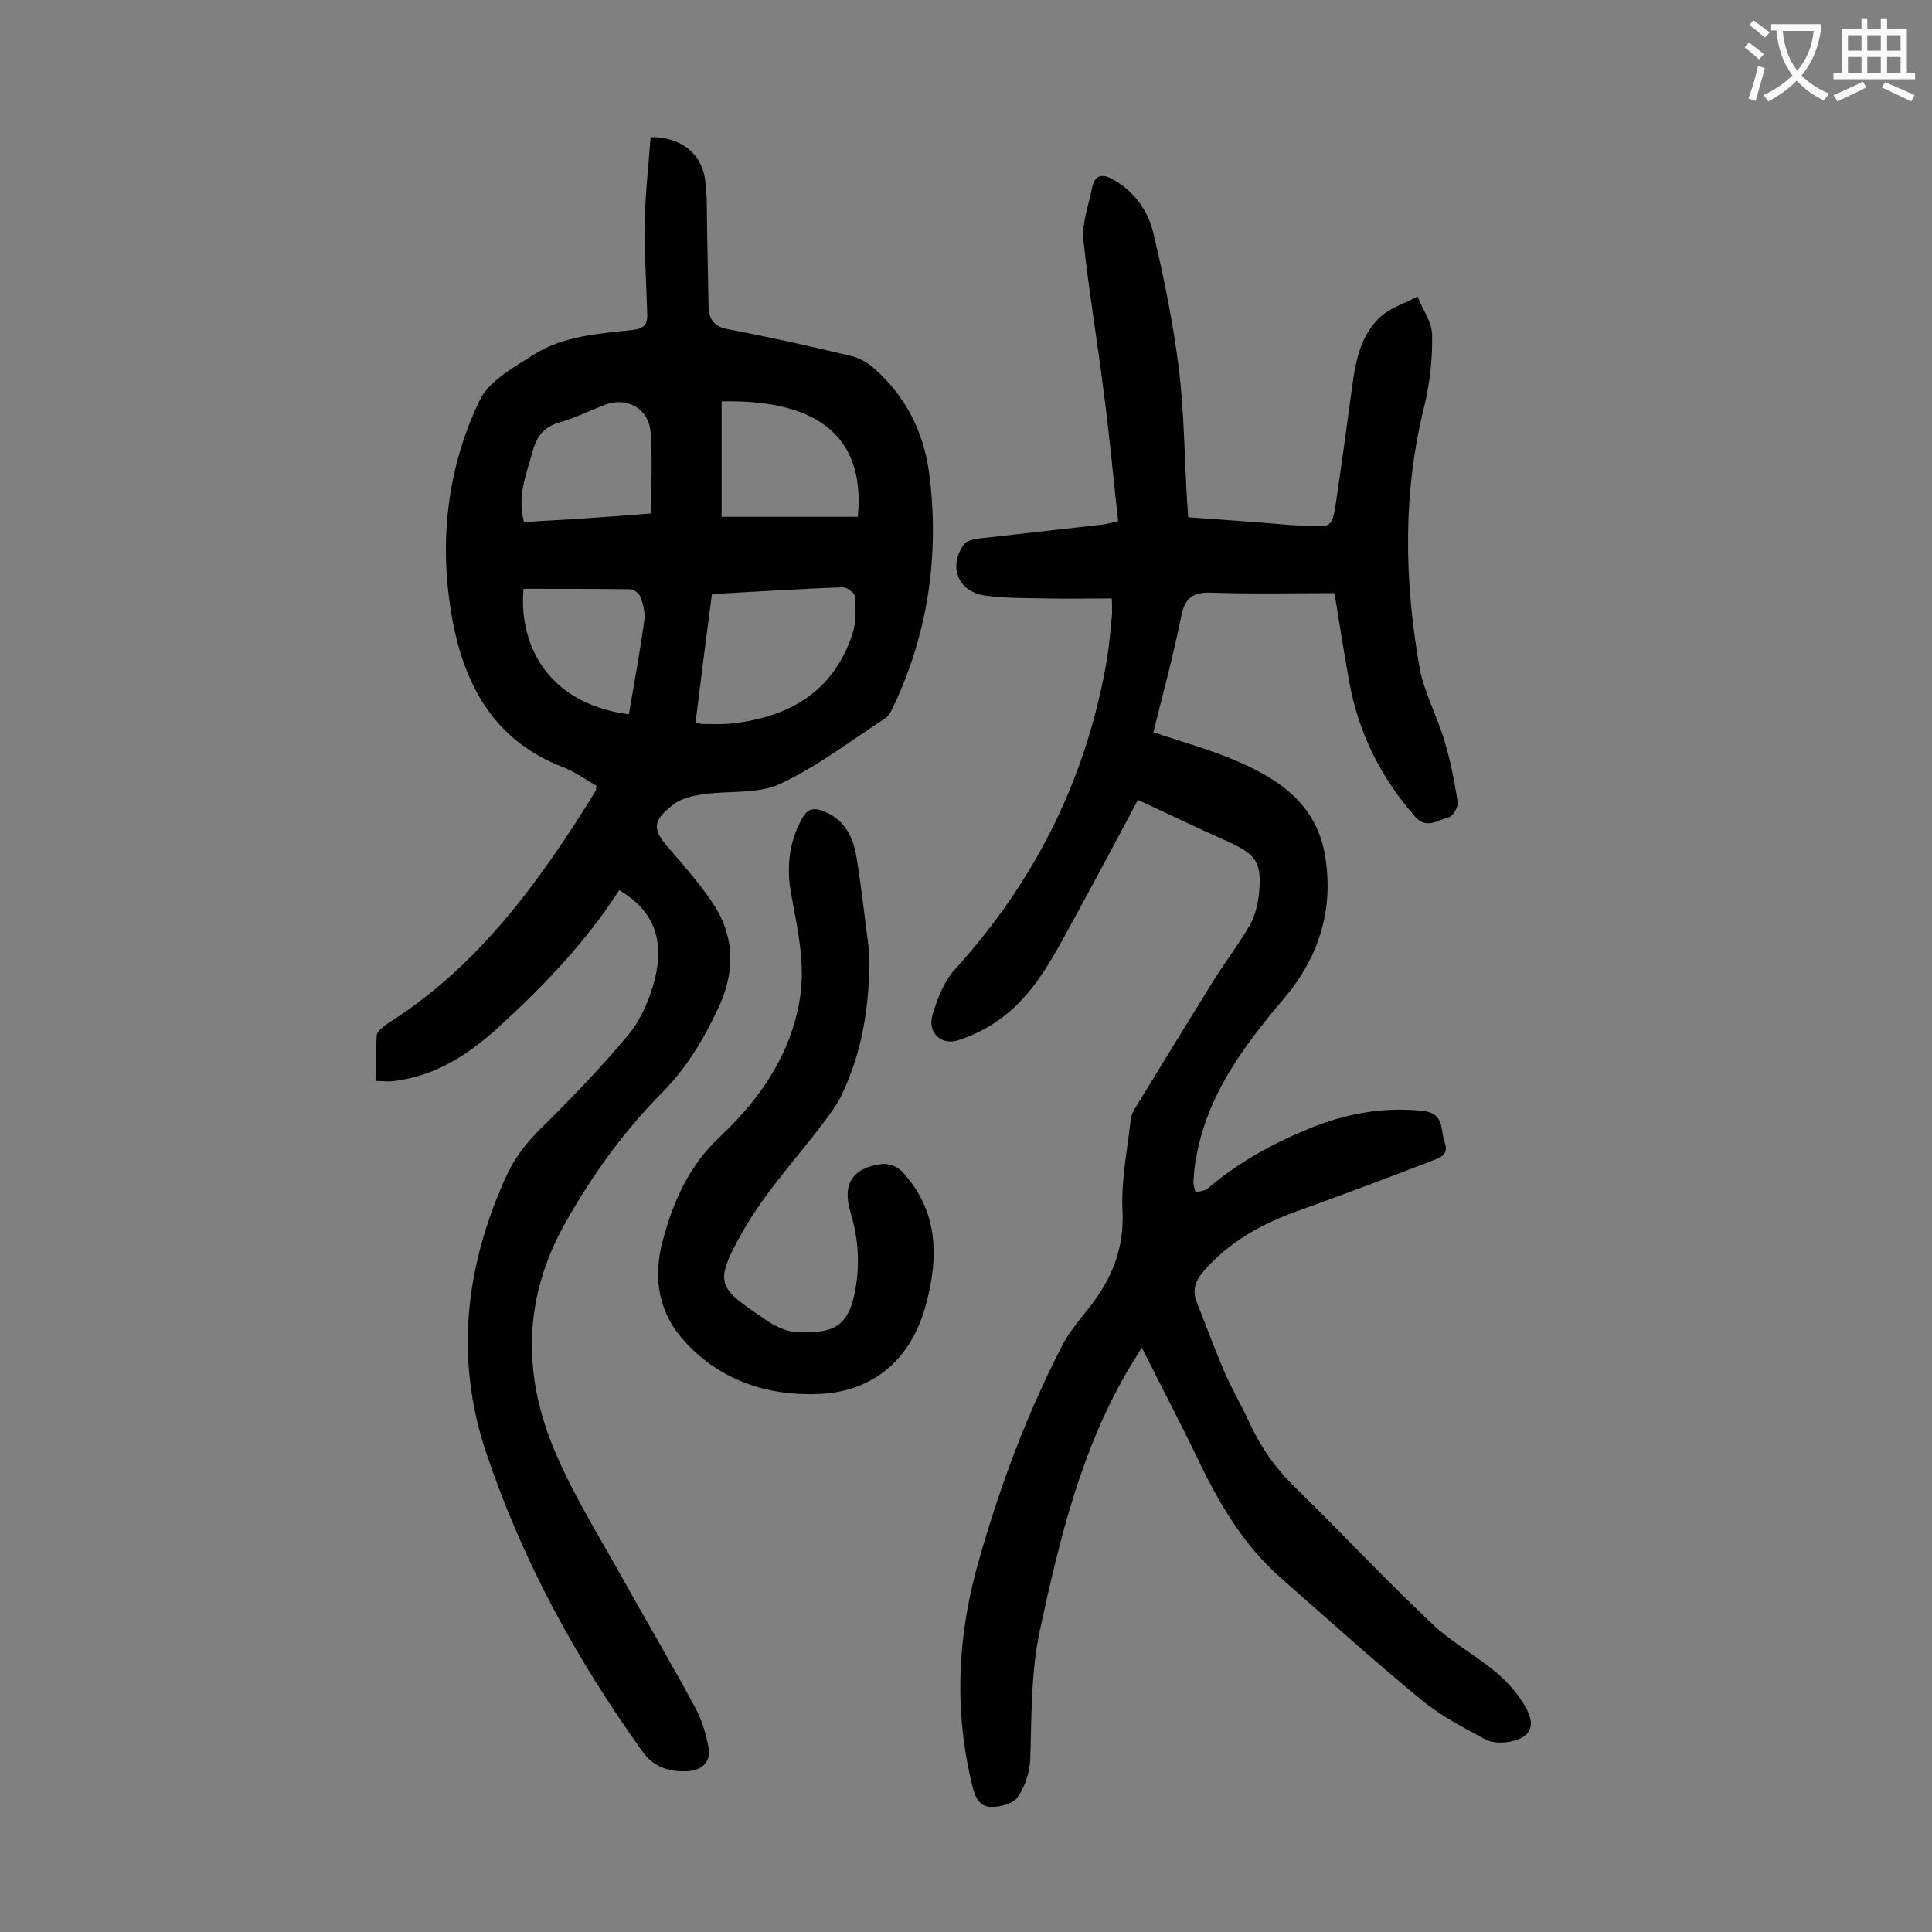
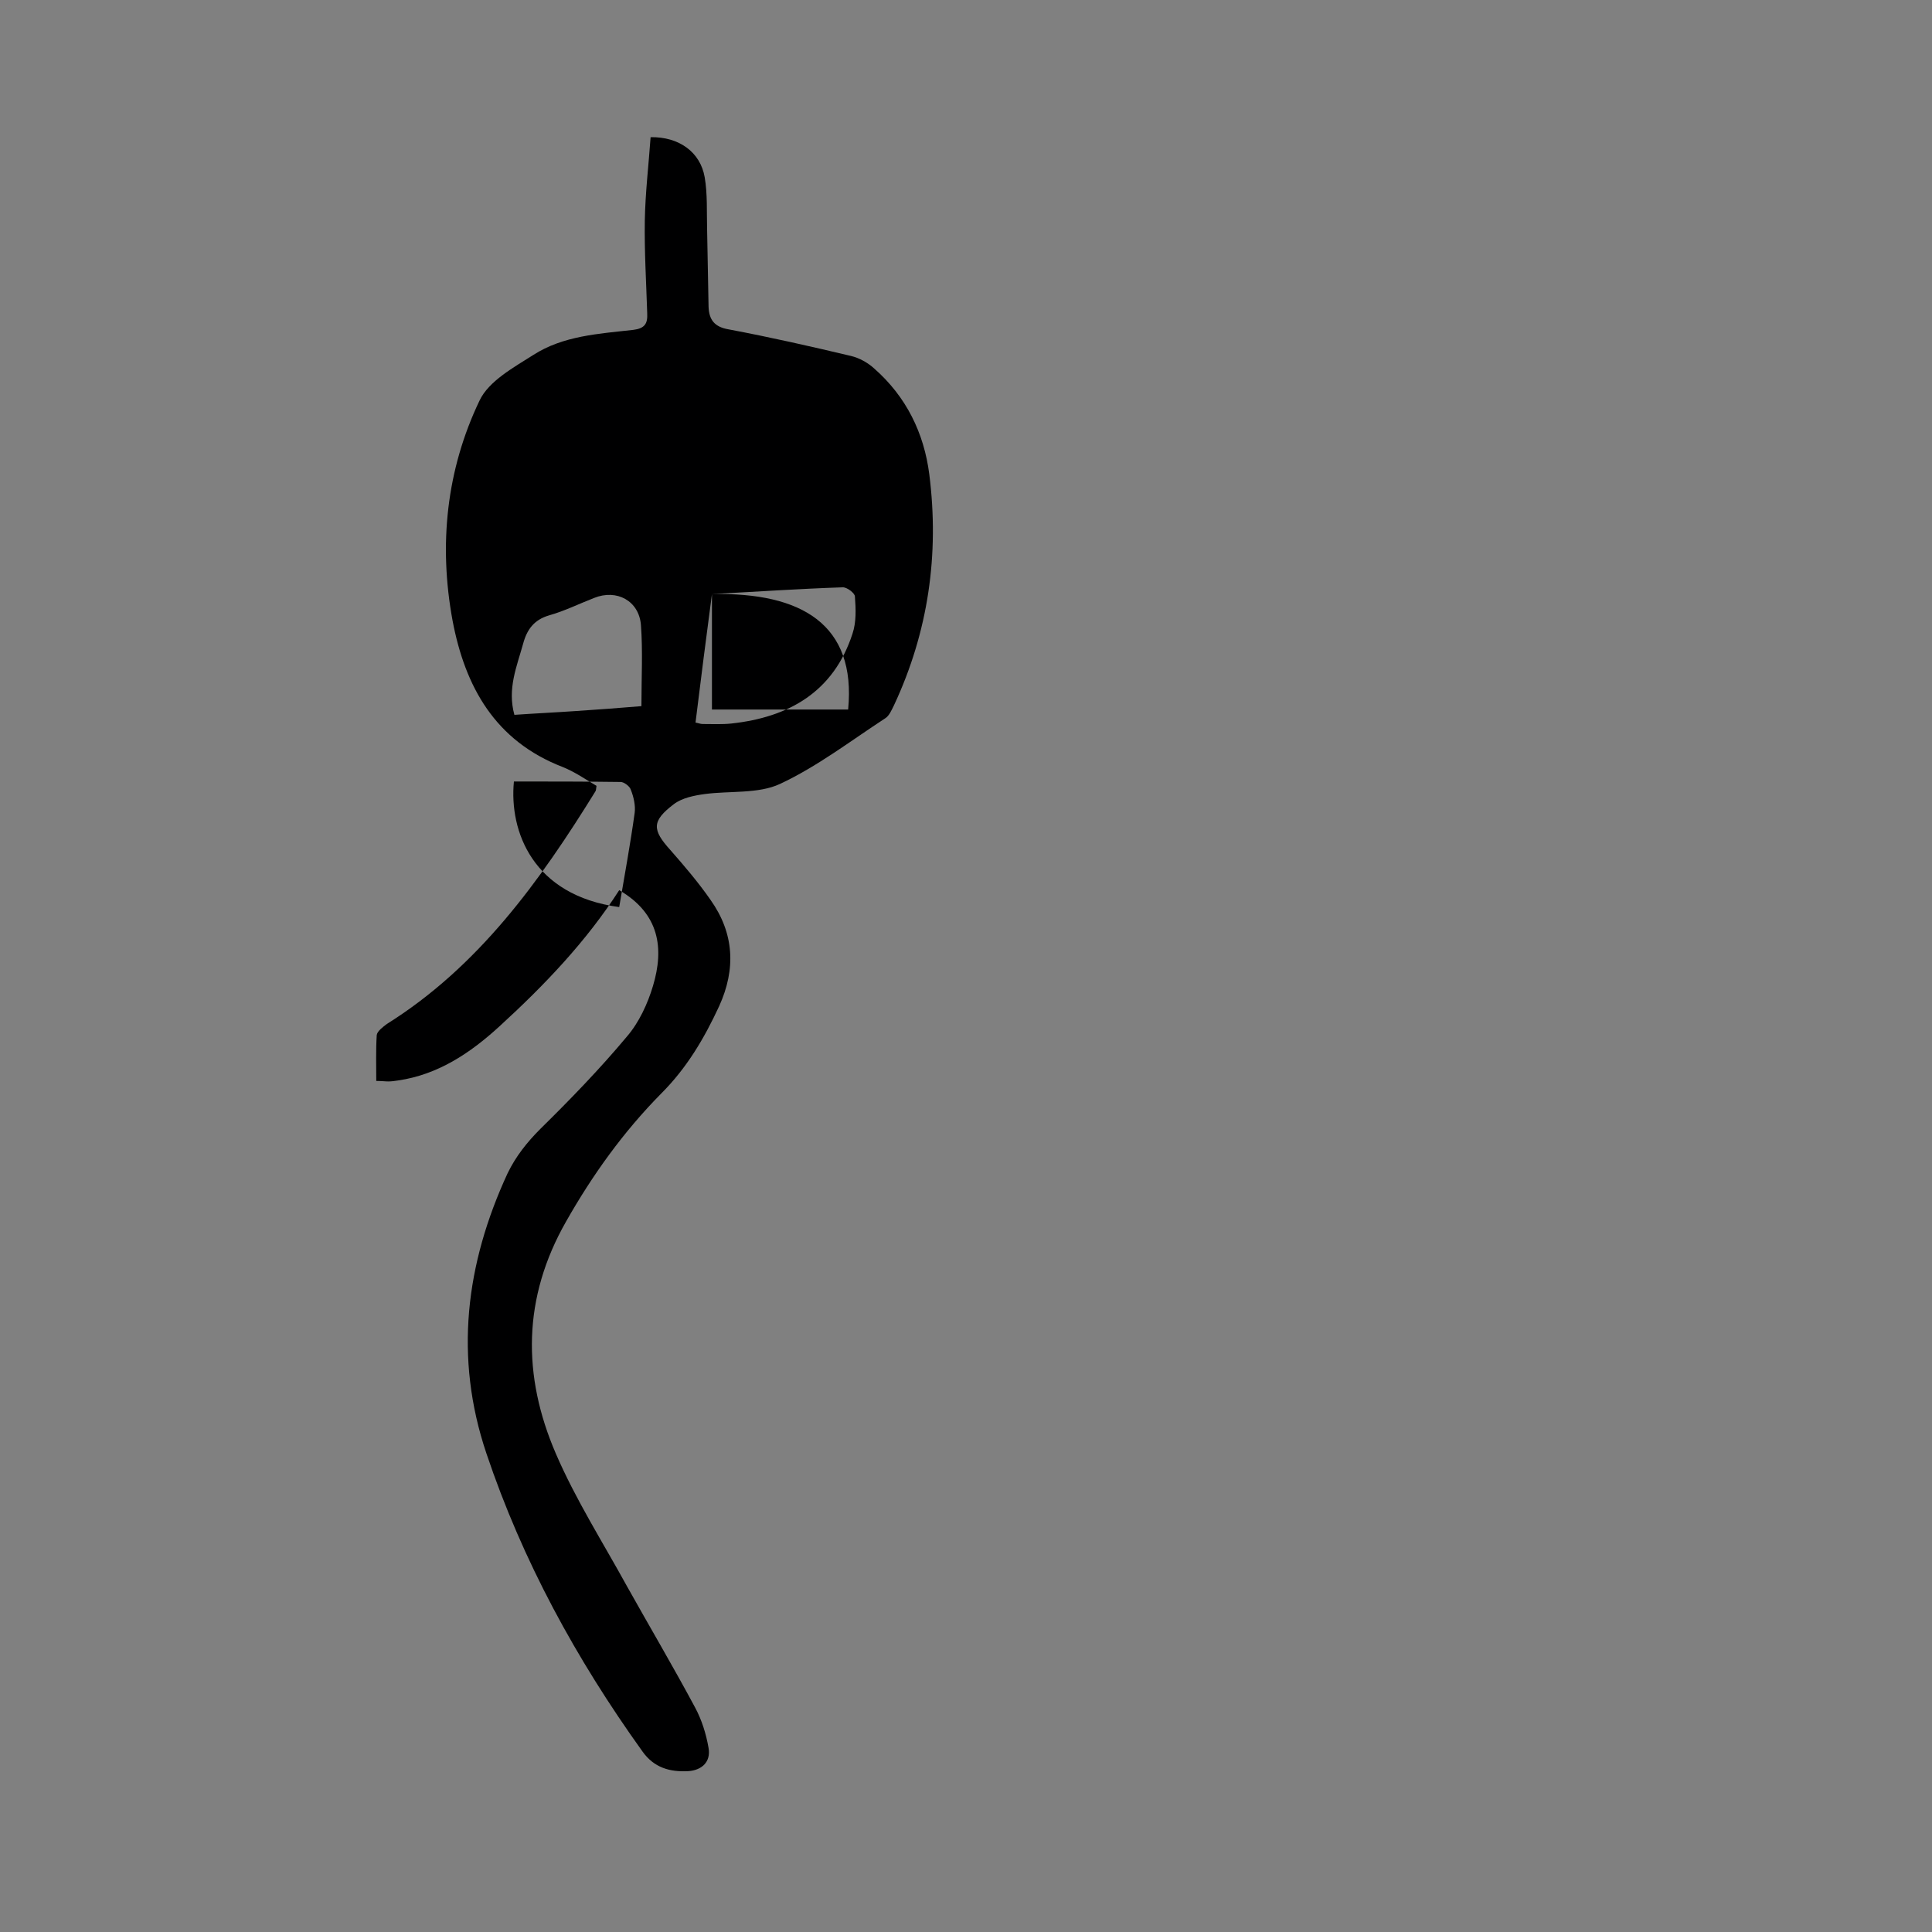
<svg xmlns="http://www.w3.org/2000/svg" enable-background="new 0 0 400 400" viewBox="0 0 400 400">
  <rect x="0" y="0" width="400" height="400" fill="#808080" stroke="none" />
  <g fill="#000001">
-     <path d="m235.6 165.6c-5.2 9.8-10.3 19.3-15.5 28.8-3.6 6.5-7.5 12.9-13.8 17.1-2.3 1.6-5 2.9-7.7 3.8-3.7 1.3-6.7-1.5-5.5-5.3 1-3.3 2.4-6.9 4.6-9.3 16.9-18.6 27.5-40.1 31.6-64.9.4-2.7.6-5.5.9-8.2.1-1.1 0-2.2 0-3.7-4.7 0-9.2.1-13.7 0-4.2-.1-8.4 0-12.6-.6-5.5-.8-7.6-5.9-4.4-10.5.5-.8 2-1.2 3.1-1.3 8.6-1 17.1-1.9 25.7-2.9.8-.1 1.5-.3 3.2-.7-1-8.9-1.8-17.9-3-26.8-1.3-10.5-3.1-21-4.2-31.5-.3-3.5 1.1-7.1 1.8-10.7.6-3 2.4-2.9 4.6-1.6 4.1 2.4 6.9 6.2 8 10.6 2.2 9.2 4.1 18.5 5.3 27.9s1.2 18.9 1.8 28.4c.1.9.1 1.7.2 2.9 7.1.5 14.2 1 21.2 1.6 1.1.1 2.2.1 3.3.1 5.1.4 5.3.4 6.1-4.8 1.2-8.1 2.3-16.2 3.4-24.3.7-5.2 1.8-10.4 5.8-14.1 2.1-1.9 5.1-2.8 7.7-4.2 1 2.6 2.9 5.2 3 7.8.1 4.8-.4 9.7-1.5 14.4-4.6 18.2-4.3 36.4-1.1 54.6.9 5.1 3.6 9.9 5.1 15 1.3 4.2 2.1 8.5 2.8 12.8.2 1-1 3-1.8 3.2-2.2.5-4.6 2.6-7-.1-7.2-8.2-11.8-17.5-13.7-28.2-1.1-6.2-2.1-12.4-3-18.1-8.8 0-17.2.2-25.7-.1-4.1-.1-5.4 1.5-6.1 5.2-1.6 7.9-3.7 15.6-5.7 23.7 5.6 1.9 11.1 3.4 16.4 5.6 9 3.7 17 8.9 19 19.2 2.1 11.1-.8 21.3-8.1 30-8.2 9.7-15.8 19.6-18.3 32.5-.4 1.8-.6 3.7-.7 5.6-.1.8.3 1.6.4 2.4.9-.3 1.9-.3 2.5-.8 6.2-5.3 13.2-9.2 20.7-12.3 7.7-3.2 15.6-4.7 23.9-3.8 4.5.5 3.6 3.9 4.5 6.5 1 2.8-1.2 3.2-2.8 3.9-9.1 3.5-18.1 6.9-27.3 10.2-7.6 2.7-14.5 6.4-19.9 12.7-1.5 1.8-2.3 3.7-1.4 6.1 1.9 4.8 3.7 9.7 5.7 14.4 1.6 3.7 3.7 7.3 5.4 11 2.3 5 5.4 9.3 9.3 13.1 9.5 9.3 18.6 19 28.2 28.1 4 3.9 9.1 6.6 13.4 10.2 2.5 2.1 4.9 4.8 6.4 7.7 1.9 3.7.6 5.9-3.5 6.7-1.6.3-3.7.3-5.1-.5-4.4-2.4-9-4.7-12.9-7.9-10-8.2-19.6-16.9-29.3-25.4-7.9-6.9-13-15.7-17.5-25.1-3.5-7.3-7.3-14.5-11.4-22.7-1.2 2-1.8 2.9-2.4 3.9-10.1 16.9-14.6 35.6-18.7 54.6-1.9 8.9-1.7 17.8-2 26.7-.1 2.7-1.1 5.7-2.6 7.9-.9 1.3-3.5 2-5.3 2-2.3.1-3.4-1.6-4-4-4-16-3.2-31.8 1.4-47.5 4.3-15.1 9.8-29.8 17-43.8 1.4-2.8 3.5-5.3 5.5-7.8 4.8-6 7.5-12.4 7.1-20.4-.3-6.2 1-12.5 1.7-18.8.1-1 .7-2.1 1.3-3 5.2-8.5 10.4-17 15.6-25.4 2.5-4 5.4-7.8 7.8-11.9 1.1-2 1.7-4.6 1.9-6.9.5-6-.6-7.6-6.1-10.2-6.1-2.7-12.4-5.7-19-8.8z" />
-     <path d="m128.2 184.3c-6.8 10.6-15.5 19.7-24.8 28.2-6 5.5-12.7 10-21 11.2-.7.1-1.3.2-2 .2s-1.3-.1-2.5-.1c0-3.2-.1-6.4.1-9.5.1-.8 1.3-1.7 2.1-2.3 19-11.9 31.7-29.6 43.2-48.2.1-.2.1-.4.2-1.1-2.2-1.3-4.5-2.9-7-3.9-14-5.4-20.2-16.6-22.8-30.3-2.9-15.7-1.3-31.2 5.6-45.6 1.9-4 7-6.8 11.1-9.4 6.2-4 13.6-4.4 20.7-5.2 2.4-.3 3-1.3 2.9-3.4-.2-6.4-.6-12.8-.5-19.2.1-5.8.8-11.6 1.2-17.3 5.9-.1 10.3 3.1 11.2 8.3.6 3.5.4 7.2.5 10.9.1 5.3.2 10.6.3 15.9.1 2.7 1.2 4.2 4.2 4.7 8.5 1.6 16.9 3.5 25.3 5.5 1.7.4 3.5 1.4 4.8 2.6 6.6 5.8 10.3 13.3 11.4 21.9 2.1 16.6-.2 32.6-7.3 47.8-.5 1-1 2.2-1.8 2.7-7.2 4.7-14.1 10-21.8 13.6-4.5 2.1-10.4 1.4-15.6 2.1-2.2.3-4.7.8-6.4 2.1-4.6 3.5-4.5 5.3-.7 9.5 2.9 3.3 5.8 6.7 8.3 10.3 4.9 6.9 5.3 14.3 1.8 22-3.1 6.7-6.7 12.8-12 18.1-7.8 7.9-14.2 16.8-19.7 26.5-9 15.8-9.1 31.9-2.1 48.1 4.1 9.5 9.7 18.3 14.7 27.4 4.7 8.4 9.6 16.7 14.1 25.1 1.4 2.6 2.3 5.5 2.8 8.4s-1.4 4.6-4.2 4.8c-3.8.2-7.1-.7-9.5-4.1-13.7-19.1-24.8-39.4-32.3-61.7-6.7-19.9-4.3-39.2 4.4-58 1.7-3.5 4-6.4 6.8-9.2 6.2-6.1 12.3-12.4 17.9-19.1 2.5-2.9 4.3-6.8 5.4-10.5 2.3-7.7 1.4-14.9-7-19.8zm19.2-61.3c-1.2 9-2.3 17.7-3.4 26.6.6.1 1 .3 1.5.3 2 0 4 .1 5.9-.1 12-1.3 21.2-6.6 25.1-18.6.8-2.4.7-5.1.5-7.7 0-.7-1.7-2-2.6-1.9-8.9.3-17.8.9-27 1.4zm2-39.9v23.9h28.2c1.7-17.6-9.6-24.3-28.2-23.9zm-40.9 25c4.3-.3 8.6-.5 12.9-.8 4.4-.3 8.7-.6 13.4-1 0-5.8.3-11.4-.1-16.8-.4-5-5-7.5-9.7-5.6-3.1 1.2-6.1 2.7-9.3 3.6-3.1.9-4.6 2.9-5.4 5.9-1.3 4.7-3.3 9.3-1.8 14.7zm21.7 39.8c1.1-6.5 2.3-13 3.2-19.5.2-1.5-.2-3.3-.8-4.8-.2-.7-1.4-1.6-2.1-1.6-7.4-.1-14.7-.1-22.1-.1-1 10.3 3.9 23.6 21.8 26z" />
-     <path d="m180 197.4c.1 10.5-1.4 20.6-6.1 30-.9 1.7-2.1 3.3-3.3 4.9-5.7 7.6-12.3 14.6-16.9 22.8-6.2 11-4.9 11.5 4.9 18.2 1.9 1.3 4.2 2.4 6.4 2.5 6.4.2 10.3-.3 11.9-7.8 1.2-5.8.9-11.3-.8-17-1.8-5.8.4-9.2 6.4-10 1.3-.2 3.3.5 4.2 1.5 7.6 8.1 7.7 17.7 5 27.6-2.9 11-10.6 18-22 18.5-10.6.5-20.4-2.7-27.8-10.7-5.5-5.9-6.8-13.1-4.7-21 2.2-8.2 5.4-15.5 11.9-21.6 8.2-7.7 14.6-16.9 16.5-28.5 1.2-7.4-.5-14.5-1.8-21.7-1-5.5-.5-10.7 2.3-15.7 1.1-2 2.4-2.2 4.3-1.5 4.4 1.7 6.2 5.3 6.9 9.4 1.1 6.7 1.8 13.4 2.7 20.1z" />
+     <path d="m128.2 184.3c-6.8 10.6-15.5 19.7-24.8 28.2-6 5.5-12.7 10-21 11.2-.7.1-1.3.2-2 .2s-1.3-.1-2.5-.1c0-3.2-.1-6.4.1-9.5.1-.8 1.3-1.7 2.1-2.3 19-11.9 31.7-29.6 43.2-48.2.1-.2.1-.4.2-1.1-2.2-1.3-4.5-2.9-7-3.9-14-5.4-20.2-16.6-22.8-30.3-2.9-15.7-1.3-31.2 5.6-45.6 1.9-4 7-6.8 11.1-9.4 6.2-4 13.6-4.4 20.7-5.2 2.4-.3 3-1.3 2.9-3.4-.2-6.4-.6-12.8-.5-19.2.1-5.8.8-11.6 1.2-17.3 5.9-.1 10.3 3.1 11.2 8.3.6 3.5.4 7.2.5 10.9.1 5.3.2 10.6.3 15.9.1 2.7 1.2 4.2 4.2 4.7 8.5 1.6 16.9 3.5 25.3 5.5 1.7.4 3.5 1.4 4.8 2.6 6.6 5.8 10.3 13.3 11.4 21.9 2.1 16.6-.2 32.6-7.3 47.8-.5 1-1 2.2-1.8 2.7-7.2 4.7-14.1 10-21.8 13.6-4.5 2.1-10.4 1.4-15.6 2.1-2.2.3-4.7.8-6.4 2.1-4.6 3.5-4.5 5.3-.7 9.5 2.9 3.3 5.8 6.7 8.3 10.3 4.9 6.9 5.3 14.3 1.8 22-3.1 6.7-6.7 12.8-12 18.1-7.8 7.9-14.2 16.8-19.7 26.5-9 15.8-9.1 31.9-2.1 48.1 4.1 9.5 9.7 18.3 14.7 27.4 4.7 8.4 9.6 16.7 14.1 25.1 1.4 2.6 2.3 5.5 2.8 8.4s-1.4 4.6-4.2 4.8c-3.8.2-7.1-.7-9.5-4.1-13.7-19.1-24.8-39.4-32.3-61.7-6.7-19.9-4.3-39.2 4.4-58 1.7-3.5 4-6.4 6.8-9.2 6.2-6.1 12.3-12.4 17.9-19.1 2.5-2.9 4.3-6.8 5.4-10.5 2.3-7.7 1.4-14.9-7-19.8zm19.2-61.3c-1.2 9-2.3 17.7-3.4 26.6.6.1 1 .3 1.5.3 2 0 4 .1 5.9-.1 12-1.3 21.2-6.6 25.1-18.6.8-2.4.7-5.1.5-7.7 0-.7-1.7-2-2.6-1.9-8.9.3-17.8.9-27 1.4zv23.9h28.2c1.7-17.6-9.6-24.3-28.2-23.9zm-40.9 25c4.3-.3 8.6-.5 12.9-.8 4.4-.3 8.7-.6 13.4-1 0-5.8.3-11.4-.1-16.8-.4-5-5-7.5-9.7-5.6-3.1 1.2-6.1 2.7-9.3 3.6-3.1.9-4.6 2.9-5.4 5.9-1.3 4.7-3.3 9.3-1.8 14.7zm21.7 39.8c1.1-6.5 2.3-13 3.2-19.5.2-1.5-.2-3.3-.8-4.8-.2-.7-1.4-1.6-2.1-1.6-7.4-.1-14.7-.1-22.1-.1-1 10.3 3.9 23.6 21.8 26z" />
  </g>
-   <path d="m362.1 8.8c1.1.8 2.1 1.6 3.1 2.4l-1 1.1c-1.3-1.1-2.3-2-3-2.5zm1.9 4.8c.5.2.9.4 1.4.5-.6 2.3-1.3 4.5-1.9 6.8l-1.5-.5c.8-2.1 1.4-4.3 2-6.8zm-1-9.4c1.3.9 2.4 1.8 3.4 2.5l-1 1.1c-1.4-1.2-2.4-2.1-3.2-2.6zm3.7 2.2v-1.4h10.3v1.2c-.5 3.6-1.8 6.8-4 9.4 1.5 1.6 3.4 2.8 5.7 3.8-.3.4-.7.8-1.1 1.4-2.3-1.1-4.1-2.5-5.6-4.1-1.6 1.6-3.6 3.1-5.9 4.3-.3-.5-.7-.9-1-1.3 2.4-1.1 4.4-2.5 6-4.1-1.9-2.5-3-5.6-3.3-9.3h-1.1zm8.8 0h-6.4c.3 3.3 1.3 6 3 8.2 2-2.3 3.1-5.1 3.4-8.2z" fill="#fafafb" />
-   <path d="m385.3 3.8h1.3v2.2h2.8v-2.2h1.3v2.2h4.1v9.1h1.7v1.3h-16.9v-1.3h1.7v-9.1h4.1v-2.2zm.4 13.1.7 1.2c-1.8.9-3.8 1.9-6 2.9-.2-.4-.5-.8-.8-1.3 2.3-1 4.3-1.9 6.1-2.8zm-3.1-6.4h2.8v-3.2h-2.8zm0 4.6h2.8v-3.3h-2.8zm4-4.6h2.8v-3.2h-2.8zm0 4.6h2.8v-3.3h-2.8zm3.7 1.9c2.1.9 4.1 1.8 6.1 2.7l-.7 1.3c-2.2-1.1-4.2-2-6.1-2.9zm3.2-9.7h-2.8v3.2h2.8zm-2.8 7.8h2.8v-3.3h-2.8z" fill="#fafafb" />
</svg>